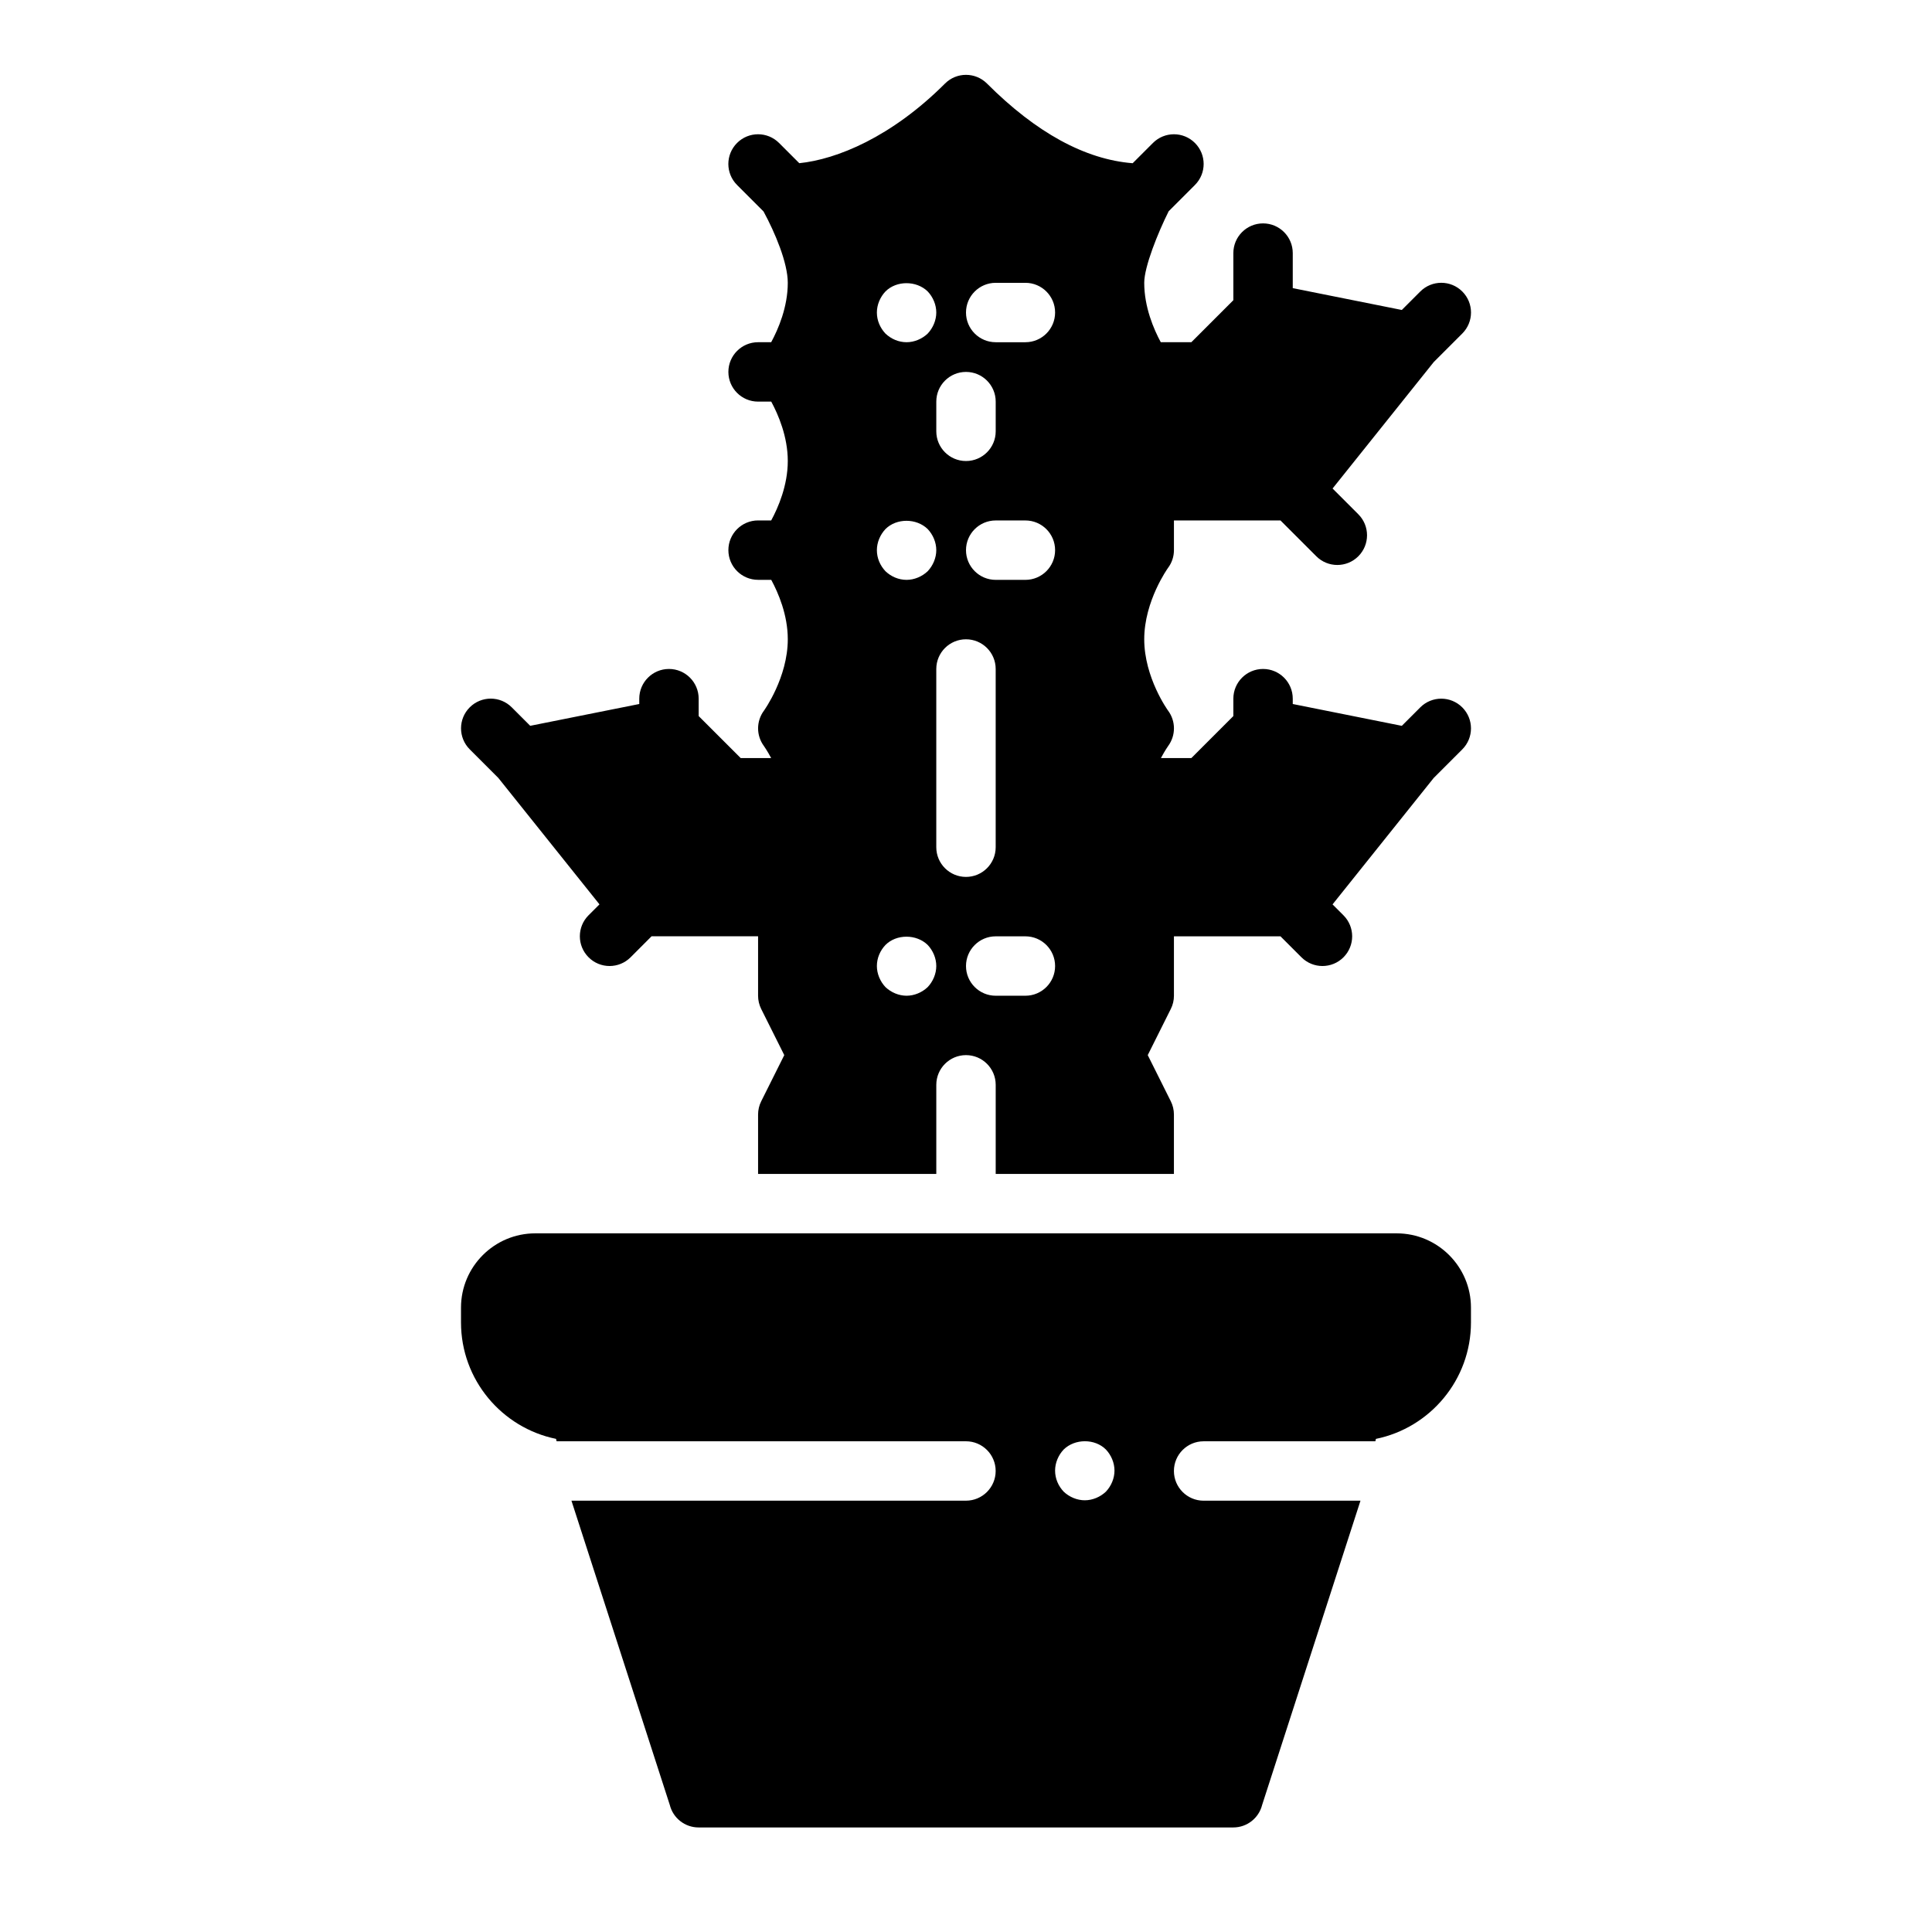
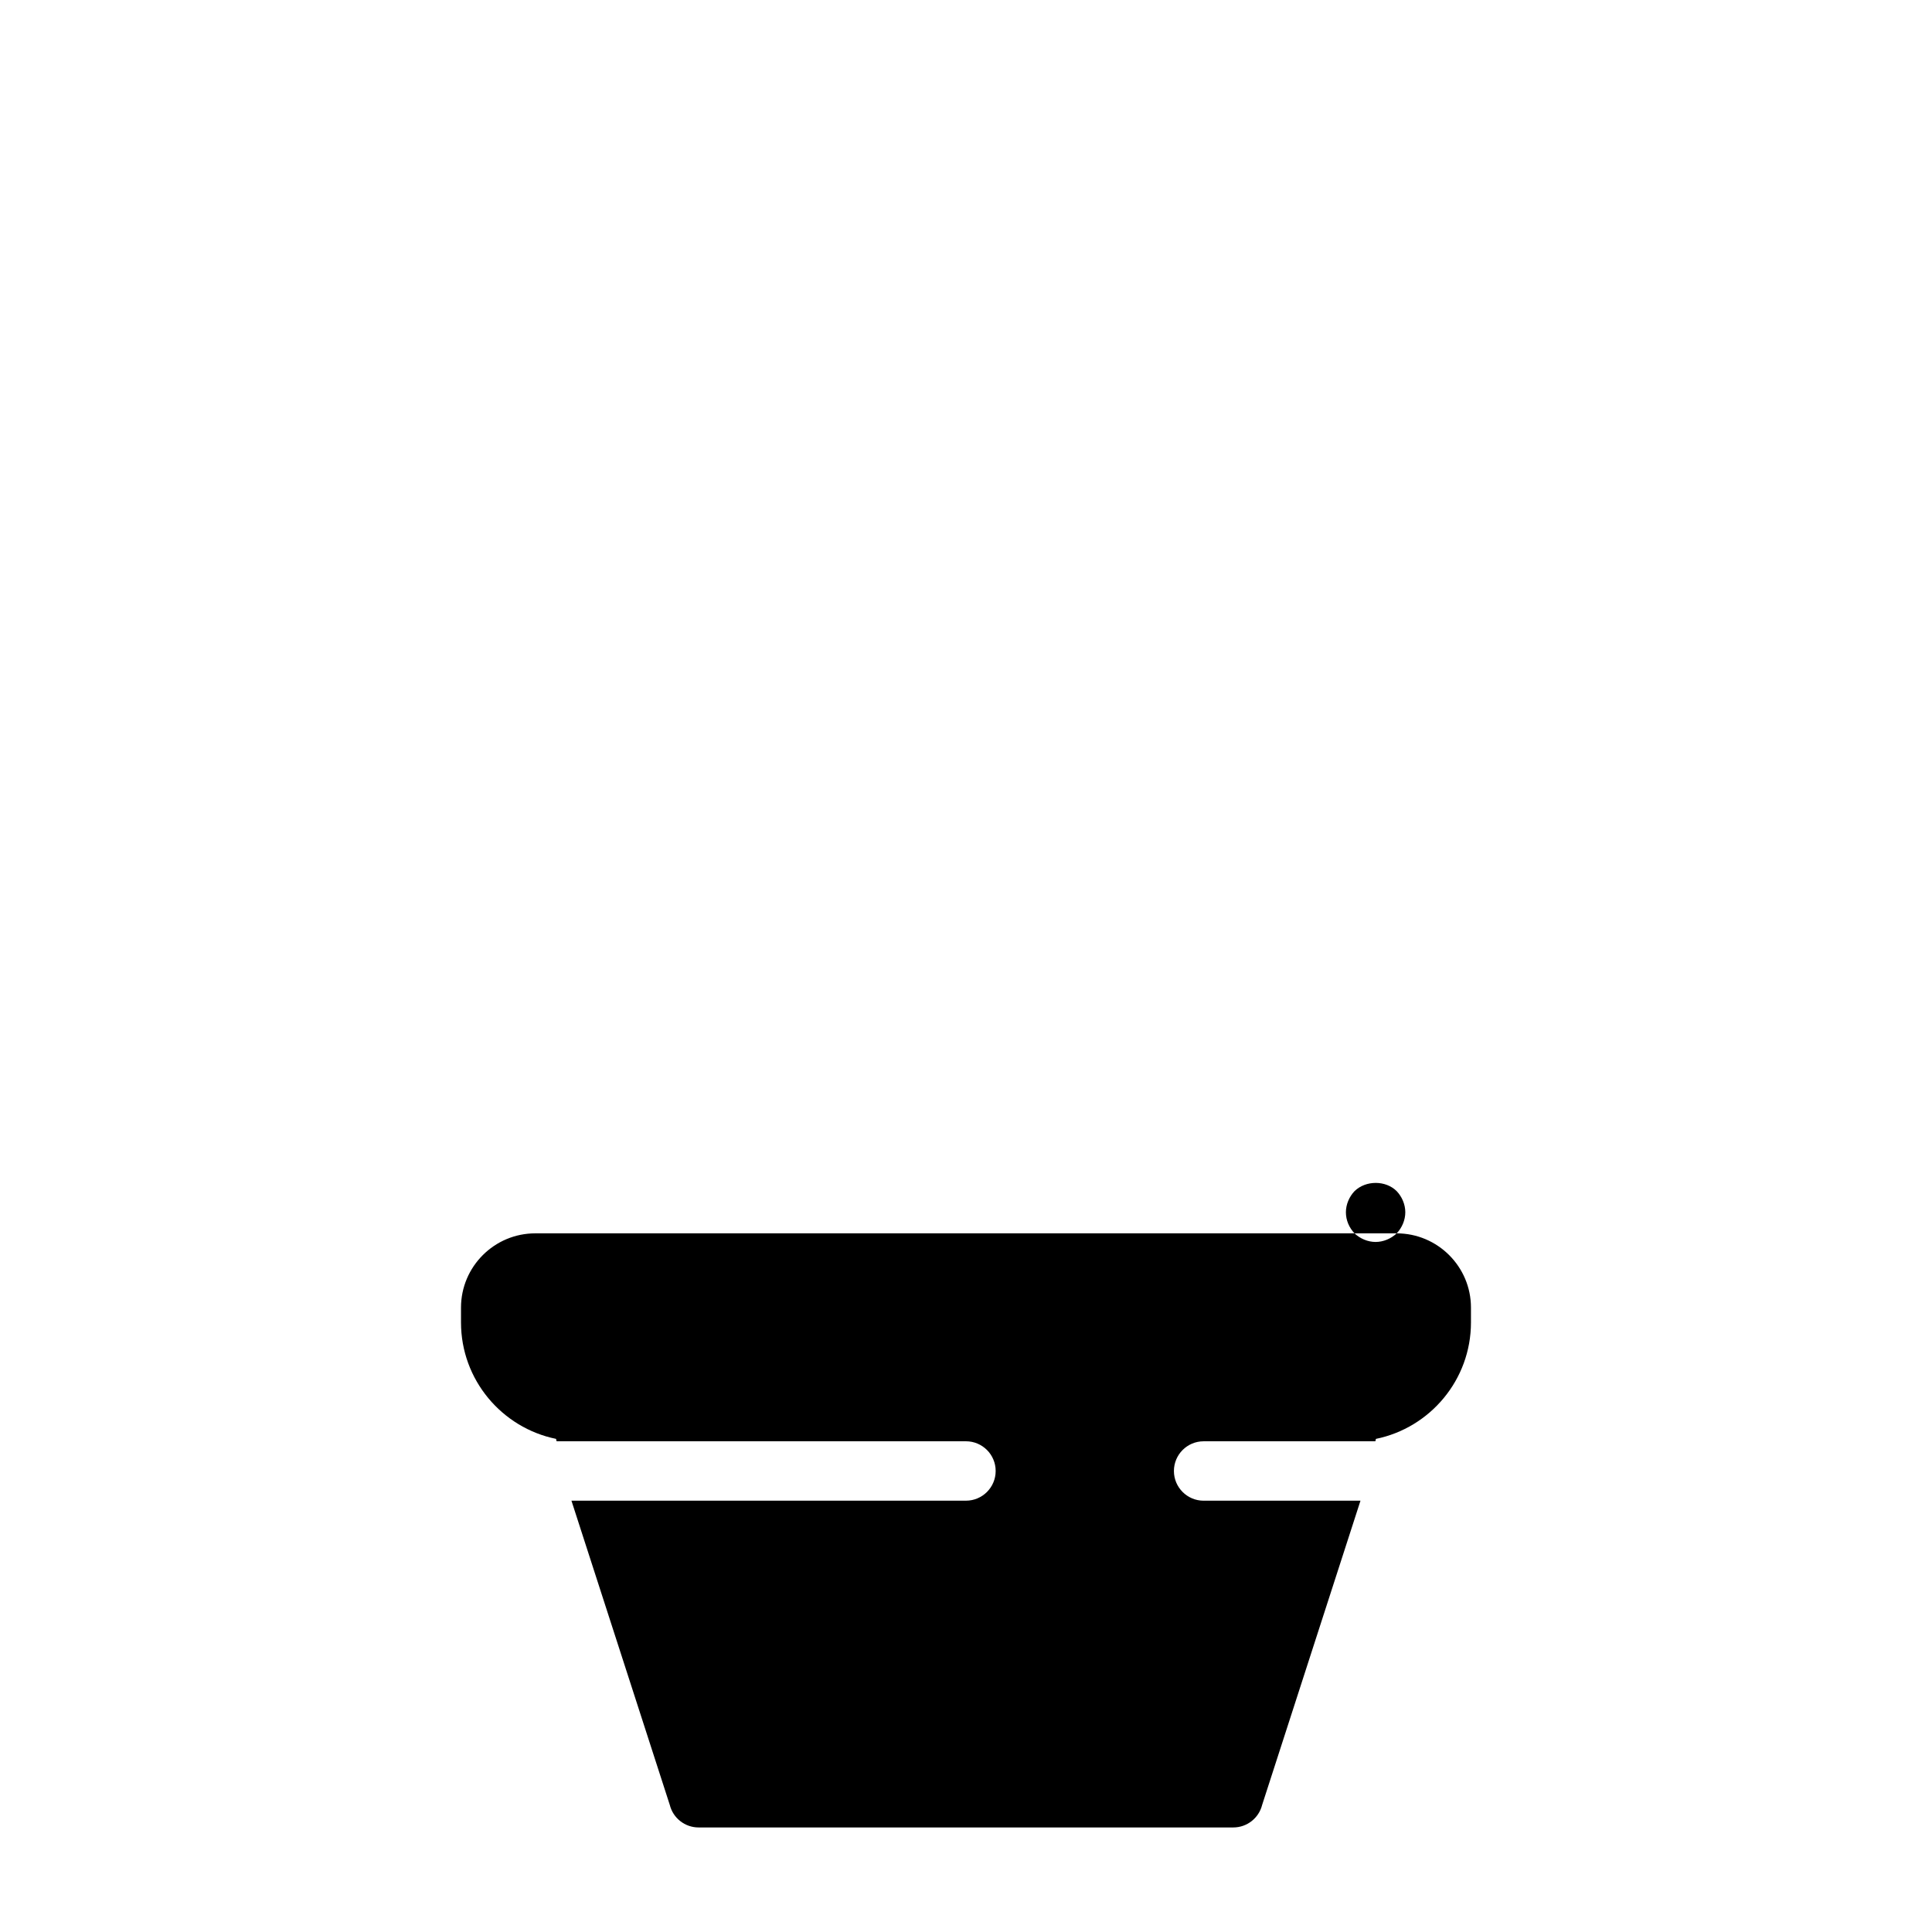
<svg xmlns="http://www.w3.org/2000/svg" fill="#000000" width="800px" height="800px" version="1.1" viewBox="144 144 512 512">
  <g>
-     <path d="m520.39 331.46-4.894 4.894-28.902-5.785v-1.418c0-4.344-3.527-7.871-7.871-7.871s-7.871 3.527-7.871 7.871v4.613l-11.133 11.133h-8.062c1.07-2.016 1.922-3.211 1.93-3.219 2.039-2.785 2.031-6.582-0.031-9.352-0.07-0.09-6.32-8.762-6.32-18.918 0-10.148 6.273-18.863 6.312-18.918 1.016-1.352 1.559-3.004 1.559-4.699v-7.871h28.23l9.5 9.5c1.535 1.535 3.551 2.305 5.566 2.305 2.016 0 4.031-0.77 5.566-2.305 3.078-3.078 3.078-8.055 0-11.133l-6.824-6.824 26.812-33.512 7.566-7.566c3.078-3.078 3.078-8.055 0-11.133s-8.055-3.078-11.133 0l-4.894 4.894-28.902-5.785v-9.289c0-4.344-3.527-7.871-7.871-7.871s-7.871 3.527-7.871 7.871v12.484l-11.133 11.133h-8.102c-1.855-3.434-4.383-9.289-4.383-15.746 0-4.25 3.629-13.266 6.481-18.965l6.957-6.957c3.078-3.078 3.078-8.055 0-11.133s-8.055-3.078-11.133 0l-5.367 5.367c-12.562-1-25.527-8.031-38.605-21.113-3.078-3.078-8.055-3.078-11.133 0-14.199 14.199-28.688 20.09-38.613 21.105l-5.359-5.359c-3.078-3.078-8.055-3.078-11.133 0s-3.078 8.055 0 11.133l7.016 7.016c3.059 5.633 6.426 13.633 6.426 18.906 0 6.453-2.535 12.312-4.394 15.742l-3.477 0.004c-4.344 0-7.871 3.527-7.871 7.871s3.527 7.871 7.871 7.871h3.488c1.855 3.434 4.383 9.273 4.383 15.746 0 6.453-2.535 12.312-4.394 15.742h-3.477c-4.344 0-7.871 3.527-7.871 7.871s3.527 7.871 7.871 7.871h3.488c1.855 3.434 4.383 9.273 4.383 15.746 0 10.148-6.273 18.863-6.312 18.918-2.062 2.769-2.078 6.566-0.031 9.352 0.016 0.023 0.867 1.211 1.938 3.219h-8.07l-11.141-11.133v-4.613c0-4.344-3.527-7.871-7.871-7.871s-7.871 3.527-7.871 7.871v1.418l-28.898 5.777-4.894-4.894c-3.078-3.078-8.055-3.078-11.133 0s-3.078 8.055 0 11.133l7.566 7.566 26.812 33.512-2.891 2.891c-3.078 3.078-3.078 8.055 0 11.133 1.535 1.543 3.551 2.316 5.566 2.316s4.031-0.77 5.566-2.305l5.562-5.57h28.23v15.742c0 1.219 0.285 2.434 0.828 3.519l6.113 12.227-6.109 12.227c-0.547 1.086-0.832 2.297-0.832 3.519v15.742h47.23v-23.617c0-4.344 3.527-7.871 7.871-7.871s7.871 3.527 7.871 7.871v23.617h47.23v-15.742c0-1.219-0.285-2.434-0.828-3.519l-6.109-12.227 6.109-12.227c0.551-1.082 0.832-2.297 0.832-3.516v-15.742h28.23l5.566 5.566c1.535 1.531 3.551 2.305 5.562 2.305 2.016 0 4.031-0.77 5.566-2.305 3.078-3.078 3.078-8.055 0-11.133l-2.891-2.891 26.812-33.512 7.566-7.566c3.078-3.078 3.078-8.055 0-11.133-3.078-3.074-8.051-3.082-11.129-0.004zm-120.39-88.898c4.344 0 7.871 3.527 7.871 7.871v7.871c0 4.344-3.527 7.871-7.871 7.871s-7.871-3.527-7.871-7.871v-7.871c-0.004-4.344 3.523-7.871 7.871-7.871zm-21.336-21.332c2.914-2.914 8.188-2.914 11.18 0 1.418 1.492 2.281 3.539 2.281 5.586s-0.867 4.094-2.281 5.59c-1.496 1.418-3.543 2.285-5.59 2.285-2.125 0-4.094-0.867-5.59-2.281-1.414-1.5-2.281-3.469-2.281-5.594 0-2.047 0.867-4.094 2.281-5.586zm0 62.973c2.914-2.914 8.188-2.914 11.18 0 1.418 1.496 2.281 3.543 2.281 5.59 0 2.047-0.867 4.094-2.281 5.59-1.496 1.418-3.543 2.285-5.59 2.285-2.125 0-4.094-0.867-5.59-2.281-1.414-1.5-2.281-3.469-2.281-5.594 0-2.047 0.867-4.094 2.281-5.59zm11.18 121.39c-1.496 1.418-3.543 2.285-5.59 2.285s-4.094-0.867-5.59-2.281c-1.414-1.496-2.281-3.543-2.281-5.59 0-2.125 0.867-4.094 2.281-5.59 2.914-2.914 8.188-2.914 11.18 0 1.418 1.496 2.281 3.543 2.281 5.59s-0.863 4.094-2.281 5.586zm2.281-37.074v-47.23c0-4.344 3.527-7.871 7.871-7.871s7.871 3.527 7.871 7.871v47.23c0 4.344-3.527 7.871-7.871 7.871s-7.871-3.527-7.871-7.871zm23.617 39.359h-7.871c-4.344 0-7.871-3.527-7.871-7.871s3.527-7.871 7.871-7.871h7.871c4.344 0 7.871 3.527 7.871 7.871s-3.523 7.871-7.871 7.871zm0-110.21h-7.871c-4.344 0-7.871-3.527-7.871-7.871s3.527-7.871 7.871-7.871h7.871c4.344 0 7.871 3.527 7.871 7.871s-3.523 7.871-7.871 7.871zm0-62.977h-7.871c-4.344 0-7.871-3.527-7.871-7.871s3.527-7.871 7.871-7.871h7.871c4.344 0 7.871 3.527 7.871 7.871s-3.523 7.871-7.871 7.871z" />
-     <path d="m514.14 470.85h-228.29c-10.848 0-19.68 8.832-19.68 19.68v3.934c0 15.199 10.832 27.922 25.184 30.852l0.156 0.637h108.48c4.344 0 7.871 3.527 7.871 7.871s-3.527 7.871-7.871 7.871l-104.55 0.004 26.062 80.633c0.875 3.504 4.023 5.961 7.637 5.961h141.7c3.613 0 6.762-2.465 7.637-5.961l26.066-80.633h-41.57c-4.344 0-7.871-3.527-7.871-7.871s3.527-7.871 7.871-7.871h45.508l0.156-0.637c14.352-2.93 25.184-15.652 25.184-30.855v-3.938c0-10.844-8.832-19.676-19.68-19.676zm-77.07 68.461c-1.496 1.418-3.543 2.281-5.59 2.281s-4.094-0.867-5.59-2.281c-1.418-1.496-2.281-3.465-2.281-5.59 0-2.047 0.867-4.094 2.281-5.59 2.992-2.914 8.266-2.914 11.18 0 1.418 1.496 2.281 3.543 2.281 5.59 0.004 2.047-0.863 4.094-2.281 5.59z" />
+     <path d="m514.14 470.85h-228.29c-10.848 0-19.68 8.832-19.68 19.68v3.934c0 15.199 10.832 27.922 25.184 30.852l0.156 0.637h108.48c4.344 0 7.871 3.527 7.871 7.871s-3.527 7.871-7.871 7.871l-104.55 0.004 26.062 80.633c0.875 3.504 4.023 5.961 7.637 5.961h141.7c3.613 0 6.762-2.465 7.637-5.961l26.066-80.633h-41.57c-4.344 0-7.871-3.527-7.871-7.871s3.527-7.871 7.871-7.871h45.508l0.156-0.637c14.352-2.93 25.184-15.652 25.184-30.855v-3.938c0-10.844-8.832-19.676-19.68-19.676zc-1.496 1.418-3.543 2.281-5.59 2.281s-4.094-0.867-5.59-2.281c-1.418-1.496-2.281-3.465-2.281-5.59 0-2.047 0.867-4.094 2.281-5.59 2.992-2.914 8.266-2.914 11.18 0 1.418 1.496 2.281 3.543 2.281 5.59 0.004 2.047-0.863 4.094-2.281 5.59z" />
  </g>
</svg>